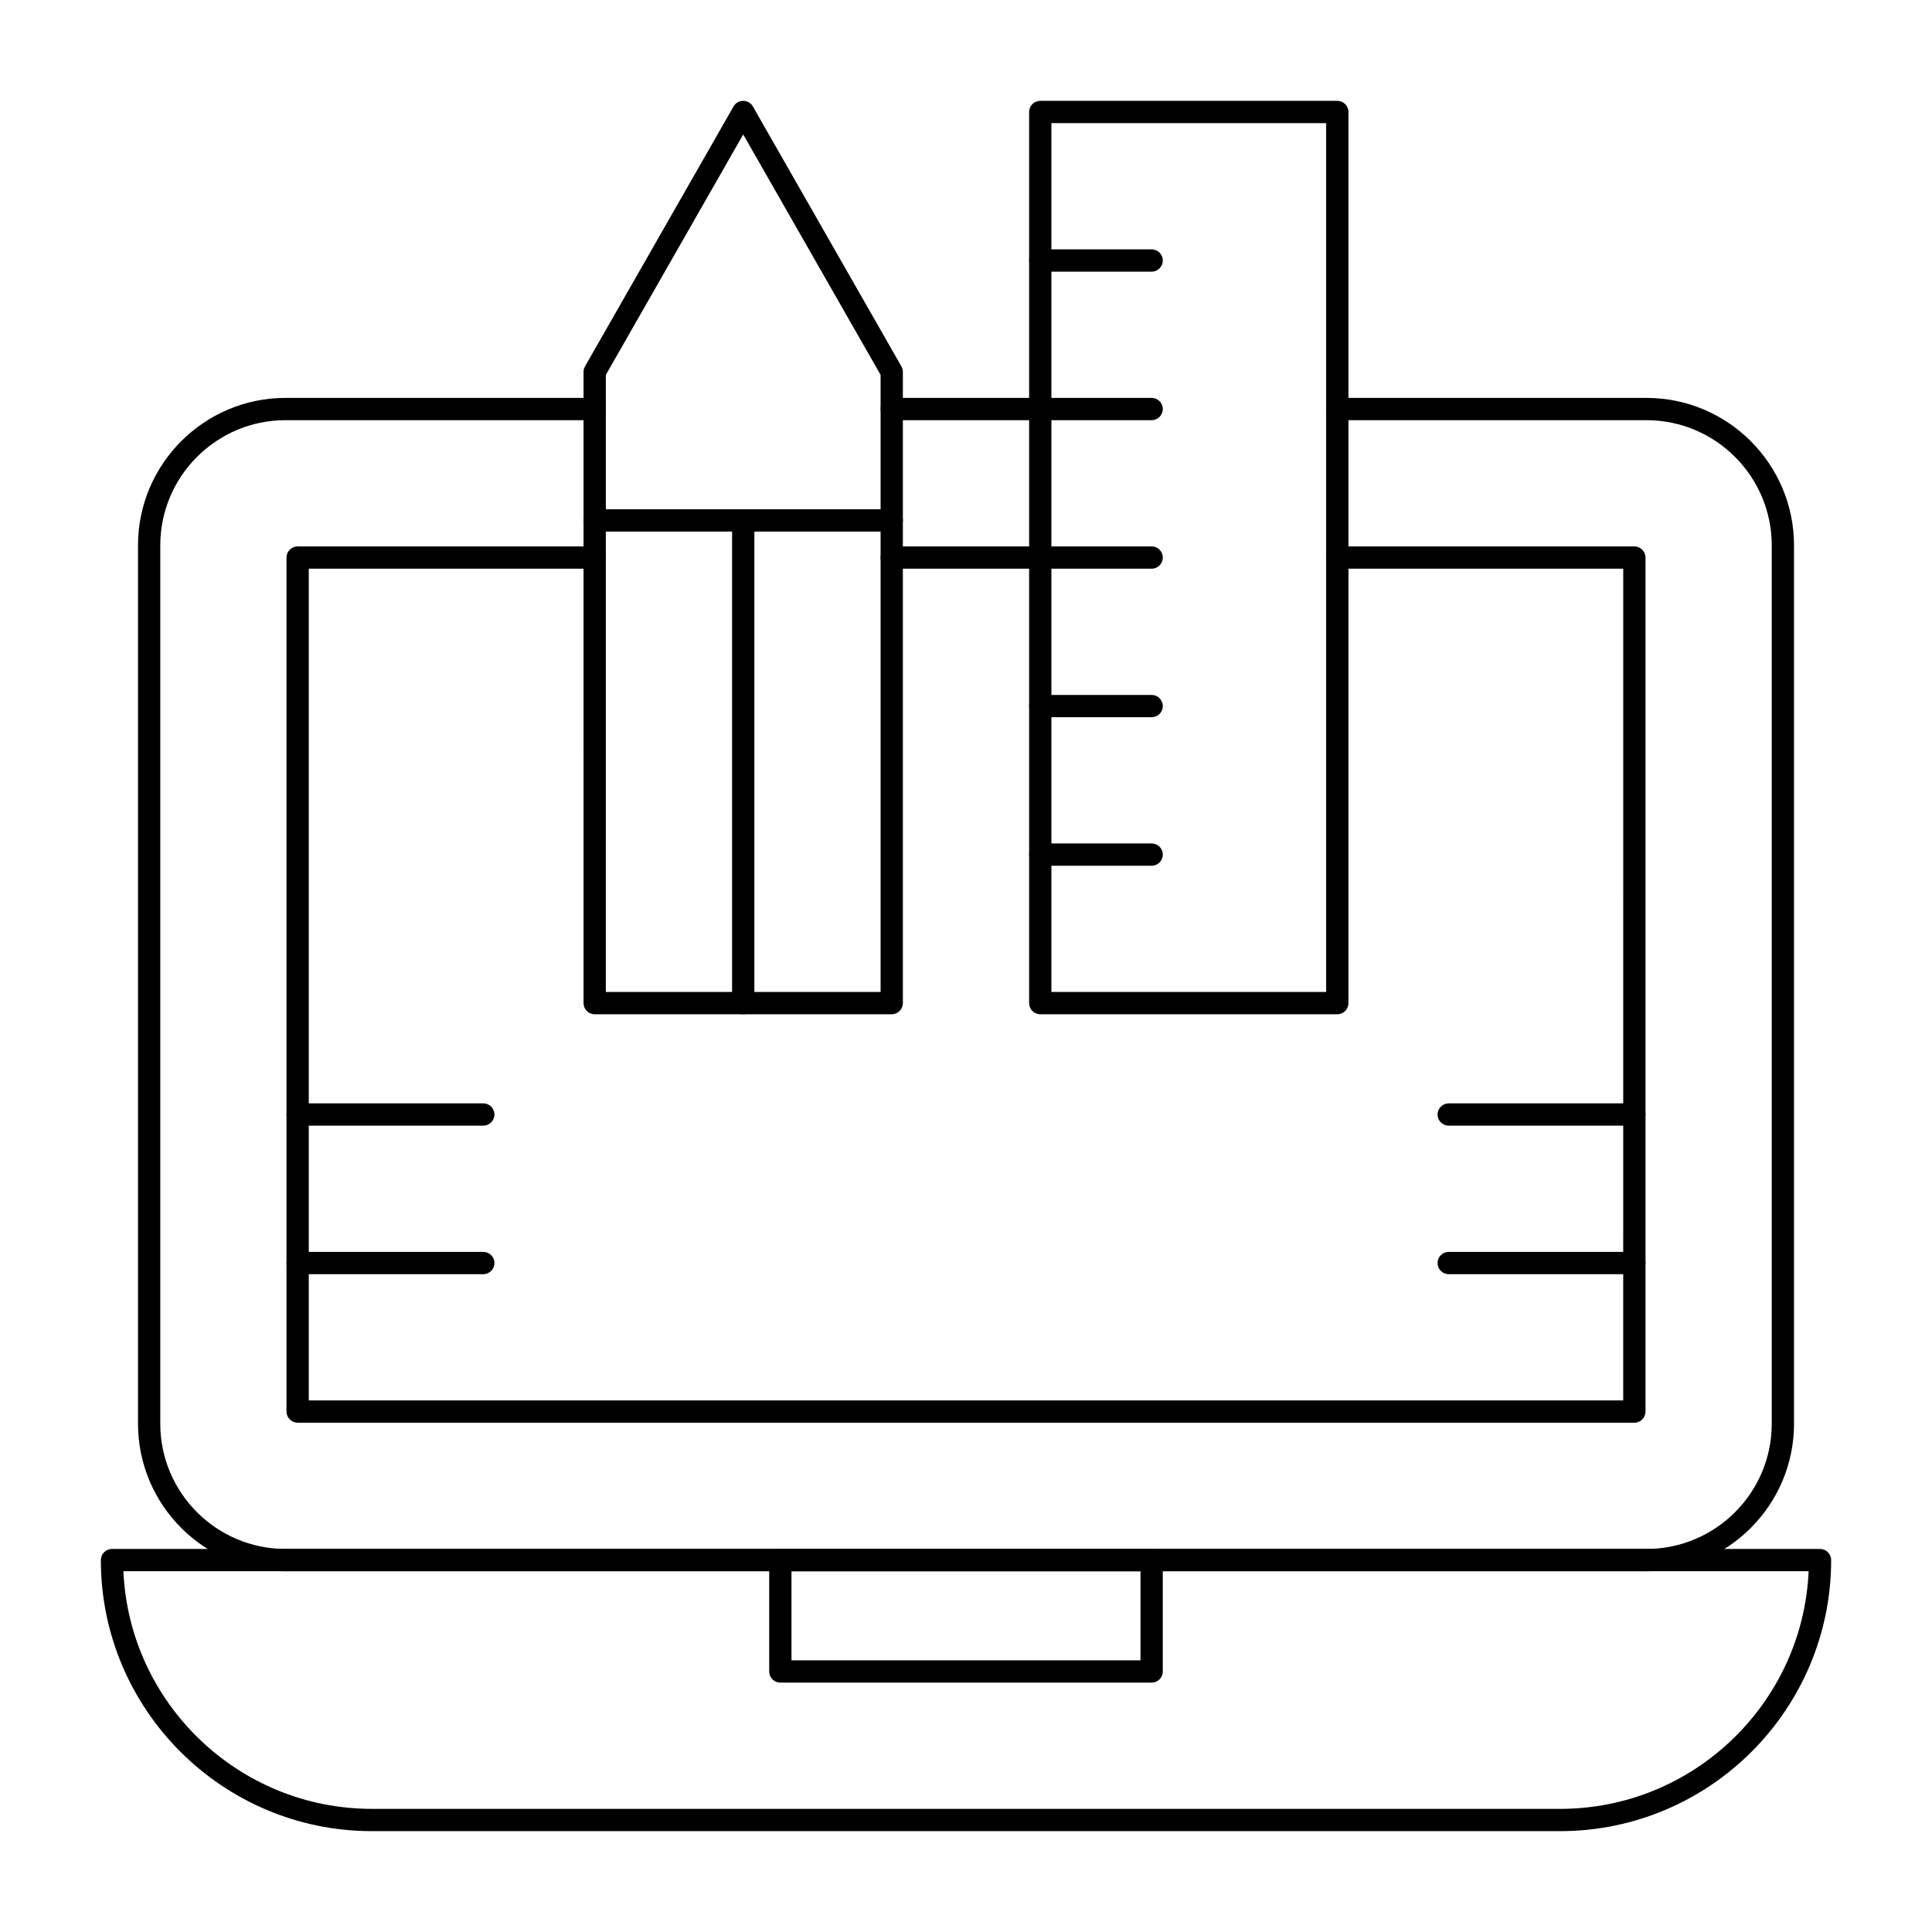
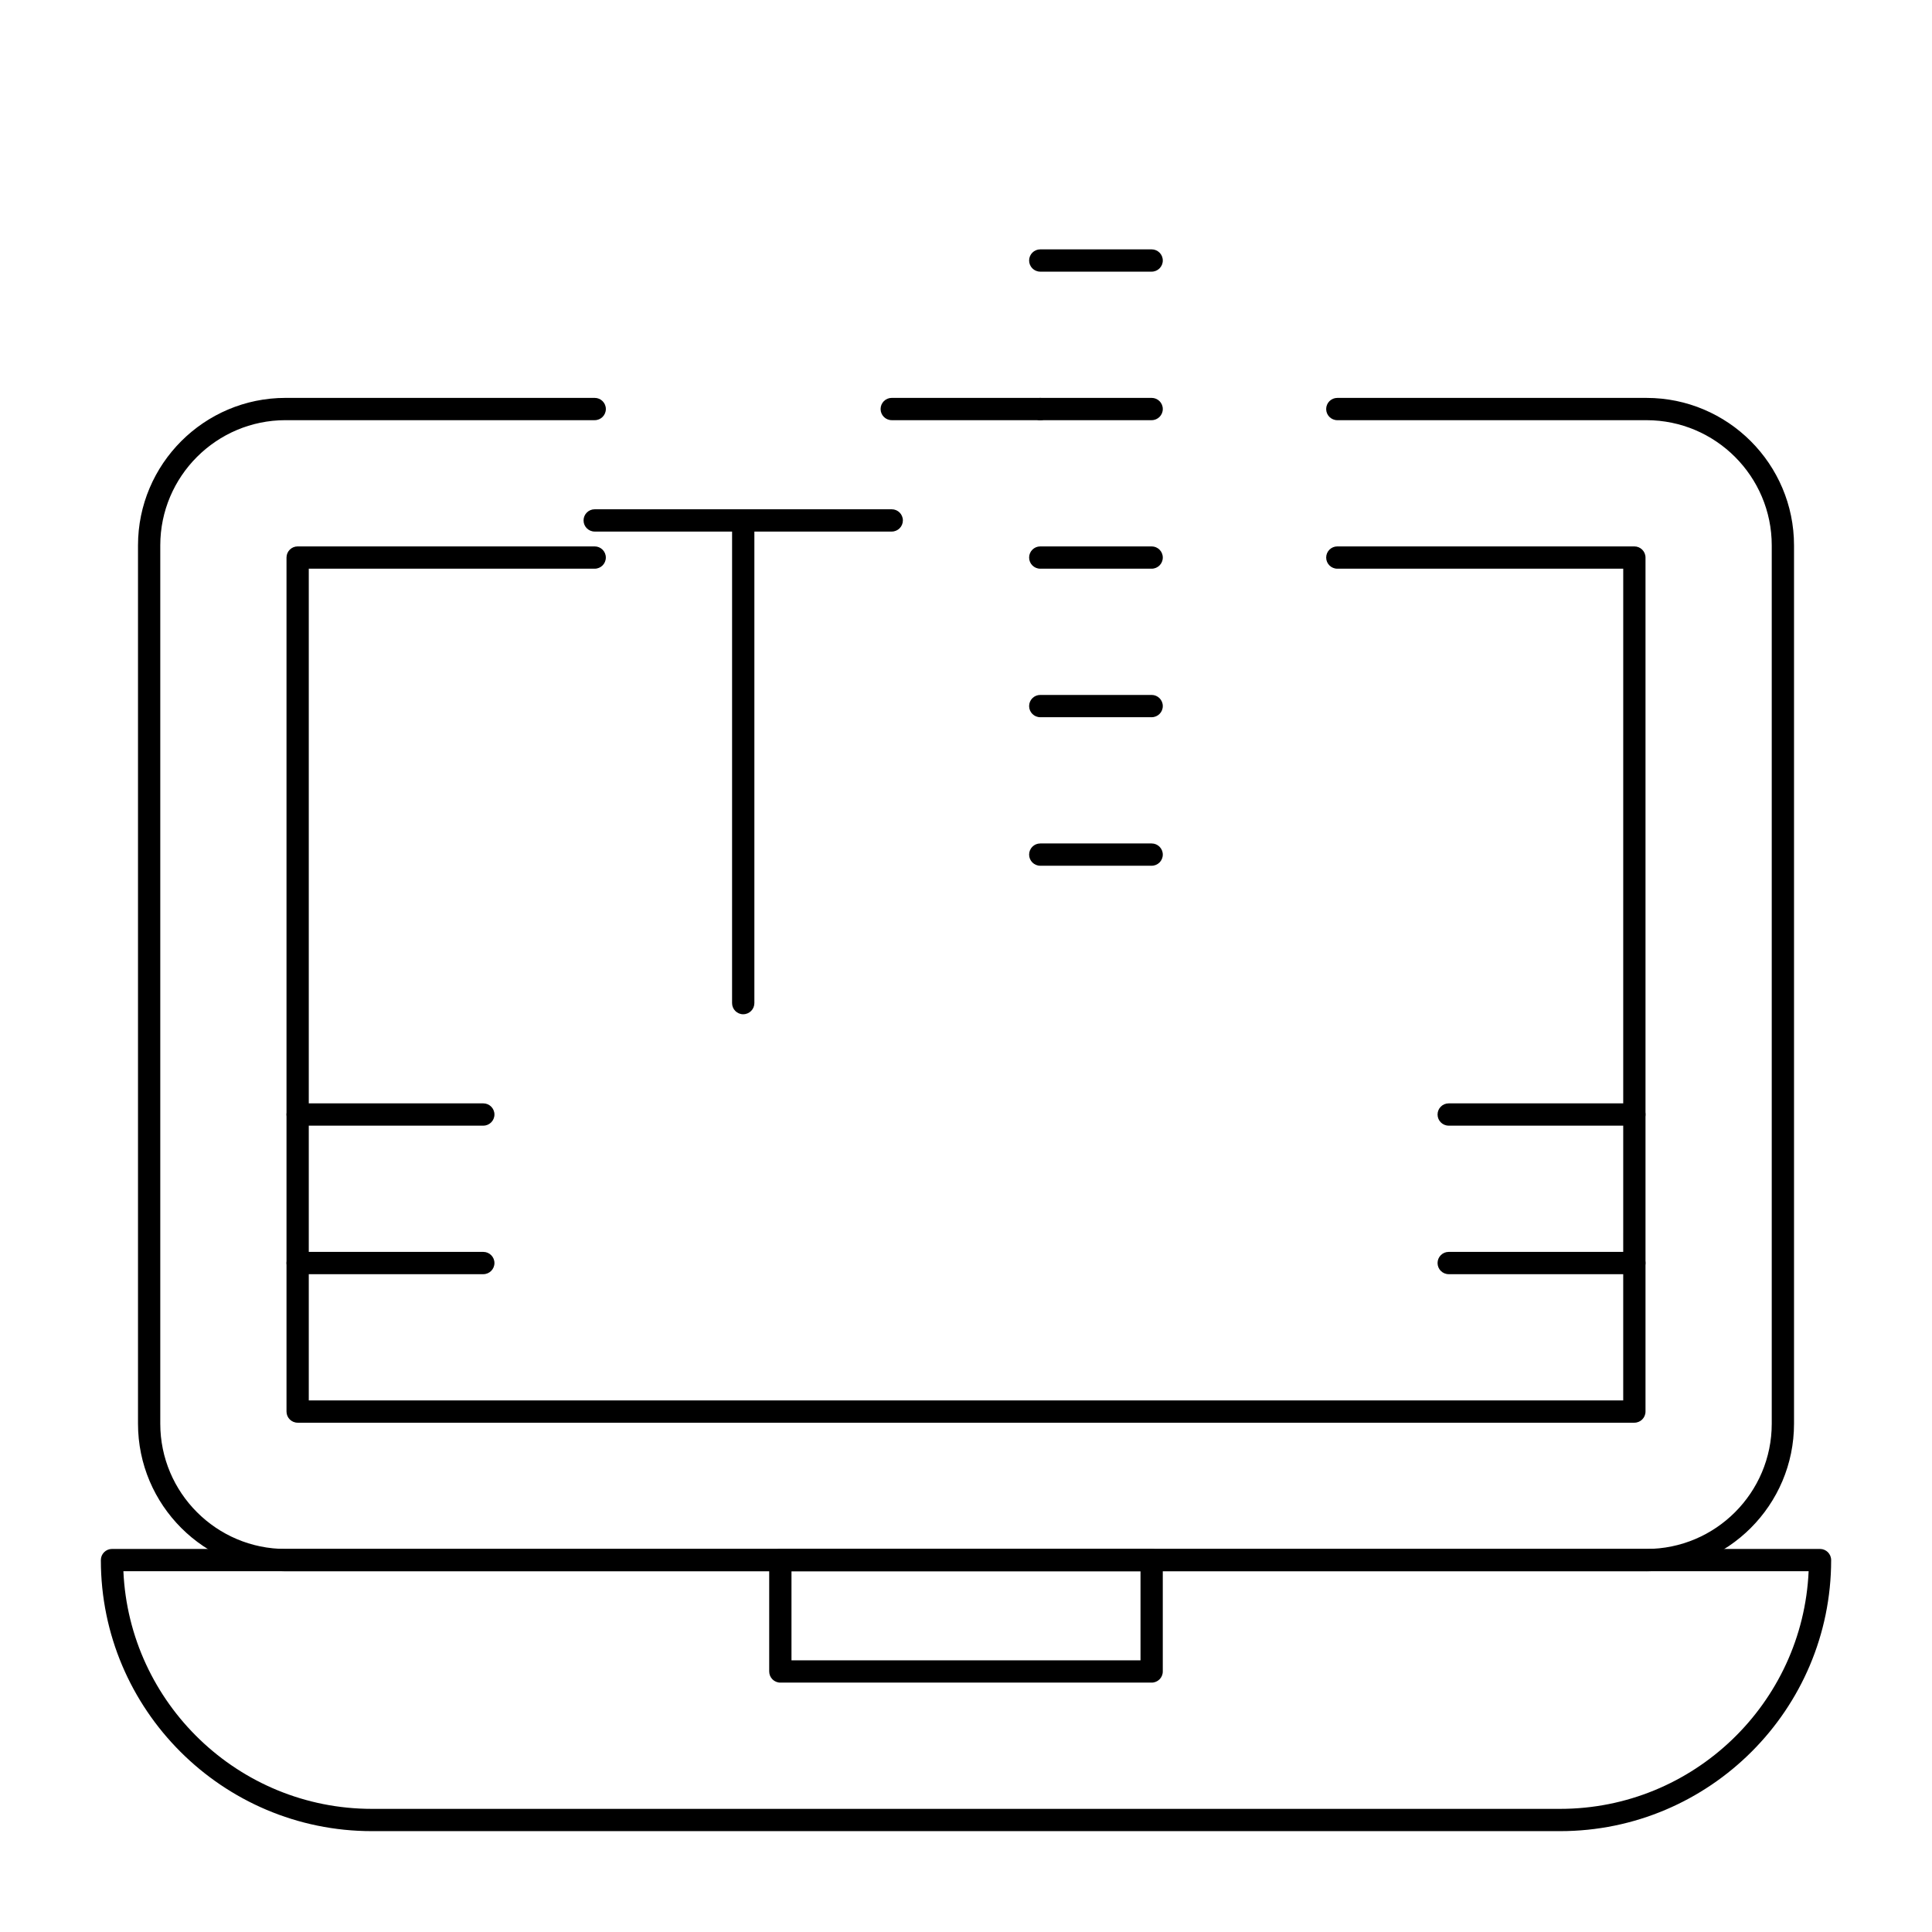
<svg xmlns="http://www.w3.org/2000/svg" fill="#000000" width="800px" height="800px" version="1.1" viewBox="144 144 512 512">
  <g>
-     <path d="m380.32 412.79h-78.719c-1.629 0-2.953-1.32-2.953-2.953l-0.004-167.28c0-0.512 0.133-1.02 0.391-1.465l39.359-68.879c0.527-0.922 1.504-1.488 2.562-1.488 1.059 0 2.039 0.566 2.562 1.488l39.359 68.879c0.258 0.445 0.391 0.949 0.391 1.465v167.28c0 1.629-1.32 2.949-2.949 2.949zm-75.77-5.902h72.816v-163.54l-36.406-63.715-36.406 63.715z" />
-     <path d="m498.4 412.79h-78.719c-1.629 0-2.953-1.32-2.953-2.953v-236.16c0-1.629 1.32-2.953 2.953-2.953h78.719c1.629 0 2.953 1.32 2.953 2.953v236.16c0 1.629-1.32 2.949-2.953 2.949zm-75.77-5.902h72.816v-230.26h-72.816z" />
    <path d="m380.32 284.87h-78.719c-1.629 0-2.953-1.32-2.953-2.953 0-1.629 1.32-2.953 2.953-2.953h78.719c1.629 0 2.953 1.32 2.953 2.953-0.004 1.629-1.324 2.953-2.953 2.953z" />
    <path d="m340.96 412.79c-1.629 0-2.953-1.32-2.953-2.953l0.004-127.92c0-1.629 1.32-2.953 2.953-2.953 1.629 0 2.953 1.32 2.953 2.953v127.92c-0.004 1.629-1.324 2.949-2.957 2.949z" />
    <path d="m449.2 255.35h-29.52c-1.629 0-2.953-1.32-2.953-2.953 0-1.629 1.32-2.953 2.953-2.953h29.52c1.629 0 2.953 1.32 2.953 2.953 0 1.629-1.324 2.953-2.953 2.953z" />
    <path d="m449.2 215.99h-29.52c-1.629 0-2.953-1.32-2.953-2.953 0-1.629 1.32-2.953 2.953-2.953h29.52c1.629 0 2.953 1.32 2.953 2.953 0 1.633-1.324 2.953-2.953 2.953z" />
    <path d="m449.2 294.71h-29.52c-1.629 0-2.953-1.32-2.953-2.953 0-1.629 1.32-2.953 2.953-2.953h29.52c1.629 0 2.953 1.32 2.953 2.953 0 1.633-1.324 2.953-2.953 2.953z" />
    <path d="m449.2 334.07h-29.52c-1.629 0-2.953-1.32-2.953-2.953 0-1.629 1.32-2.953 2.953-2.953h29.52c1.629 0 2.953 1.32 2.953 2.953 0 1.633-1.324 2.953-2.953 2.953z" />
    <path d="m449.2 373.43h-29.52c-1.629 0-2.953-1.32-2.953-2.953 0-1.629 1.32-2.953 2.953-2.953h29.52c1.629 0 2.953 1.32 2.953 2.953 0 1.633-1.324 2.953-2.953 2.953z" />
    <path d="m557.44 629.27h-314.88c-39.609 0-71.832-32.223-71.832-71.832 0-1.629 1.32-2.953 2.953-2.953h452.64c1.629 0 2.953 1.32 2.953 2.953-0.004 39.609-32.227 71.832-71.836 71.832zm-380.74-68.879c1.551 34.988 30.5 62.977 65.863 62.977h314.88c35.363 0 64.312-27.988 65.863-62.977z" />
    <path d="m449.2 589.91h-98.402c-1.629 0-2.953-1.32-2.953-2.953v-29.52c0-1.629 1.32-2.953 2.953-2.953h98.398c1.629 0 2.953 1.32 2.953 2.953v29.52c0.004 1.633-1.32 2.953-2.949 2.953zm-95.449-5.902h92.496v-23.617h-92.496z" />
    <path d="m580.34 560.39h-360.67c-21.559 0-39.098-17.539-39.098-39.098v-232.75c0-21.559 17.539-39.098 39.098-39.098h81.934c1.629 0 2.953 1.32 2.953 2.953 0 1.629-1.32 2.953-2.953 2.953h-81.934c-18.305 0-33.195 14.887-33.195 33.191v232.75c0 18.305 14.891 33.195 33.195 33.195h360.67c18.301 0 33.191-14.891 33.191-33.191v-232.75c0-18.301-14.891-33.191-33.191-33.191h-81.938c-1.629 0-2.953-1.32-2.953-2.953 0-1.629 1.32-2.953 2.953-2.953h81.938c21.555 0 39.094 17.539 39.094 39.098v232.75c0 21.559-17.539 39.098-39.094 39.098z" />
    <path d="m577.12 521.03h-354.24c-1.629 0-2.953-1.32-2.953-2.953v-226.32c0-1.629 1.32-2.953 2.953-2.953h78.719c1.629 0 2.953 1.32 2.953 2.953 0 1.629-1.32 2.953-2.953 2.953h-75.77v220.42h348.34l0.004-220.42h-75.77c-1.629 0-2.953-1.32-2.953-2.953 0-1.629 1.32-2.953 2.953-2.953h78.719c1.629 0 2.953 1.32 2.953 2.953v226.32c0 1.633-1.32 2.953-2.953 2.953z" />
    <path d="m577.12 481.67h-49.199c-1.629 0-2.953-1.32-2.953-2.953 0-1.629 1.32-2.953 2.953-2.953h49.199c1.629 0 2.953 1.32 2.953 2.953 0 1.629-1.32 2.953-2.953 2.953z" />
    <path d="m577.12 442.31h-49.199c-1.629 0-2.953-1.32-2.953-2.953 0-1.629 1.32-2.953 2.953-2.953h49.199c1.629 0 2.953 1.32 2.953 2.953 0 1.629-1.32 2.953-2.953 2.953z" />
    <path d="m272.08 481.67h-49.199c-1.629 0-2.953-1.32-2.953-2.953 0-1.629 1.32-2.953 2.953-2.953h49.199c1.629 0 2.953 1.32 2.953 2.953 0 1.629-1.324 2.953-2.953 2.953z" />
    <path d="m272.08 442.31h-49.199c-1.629 0-2.953-1.32-2.953-2.953 0-1.629 1.32-2.953 2.953-2.953h49.199c1.629 0 2.953 1.32 2.953 2.953 0 1.629-1.324 2.953-2.953 2.953z" />
    <path d="m419.68 255.35h-39.359c-1.629 0-2.953-1.32-2.953-2.953 0-1.629 1.32-2.953 2.953-2.953h39.359c1.629 0 2.953 1.32 2.953 2.953-0.004 1.629-1.324 2.953-2.953 2.953z" />
-     <path d="m419.68 294.71h-39.359c-1.629 0-2.953-1.32-2.953-2.953 0-1.629 1.32-2.953 2.953-2.953h39.359c1.629 0 2.953 1.32 2.953 2.953-0.004 1.633-1.324 2.953-2.953 2.953z" />
  </g>
</svg>